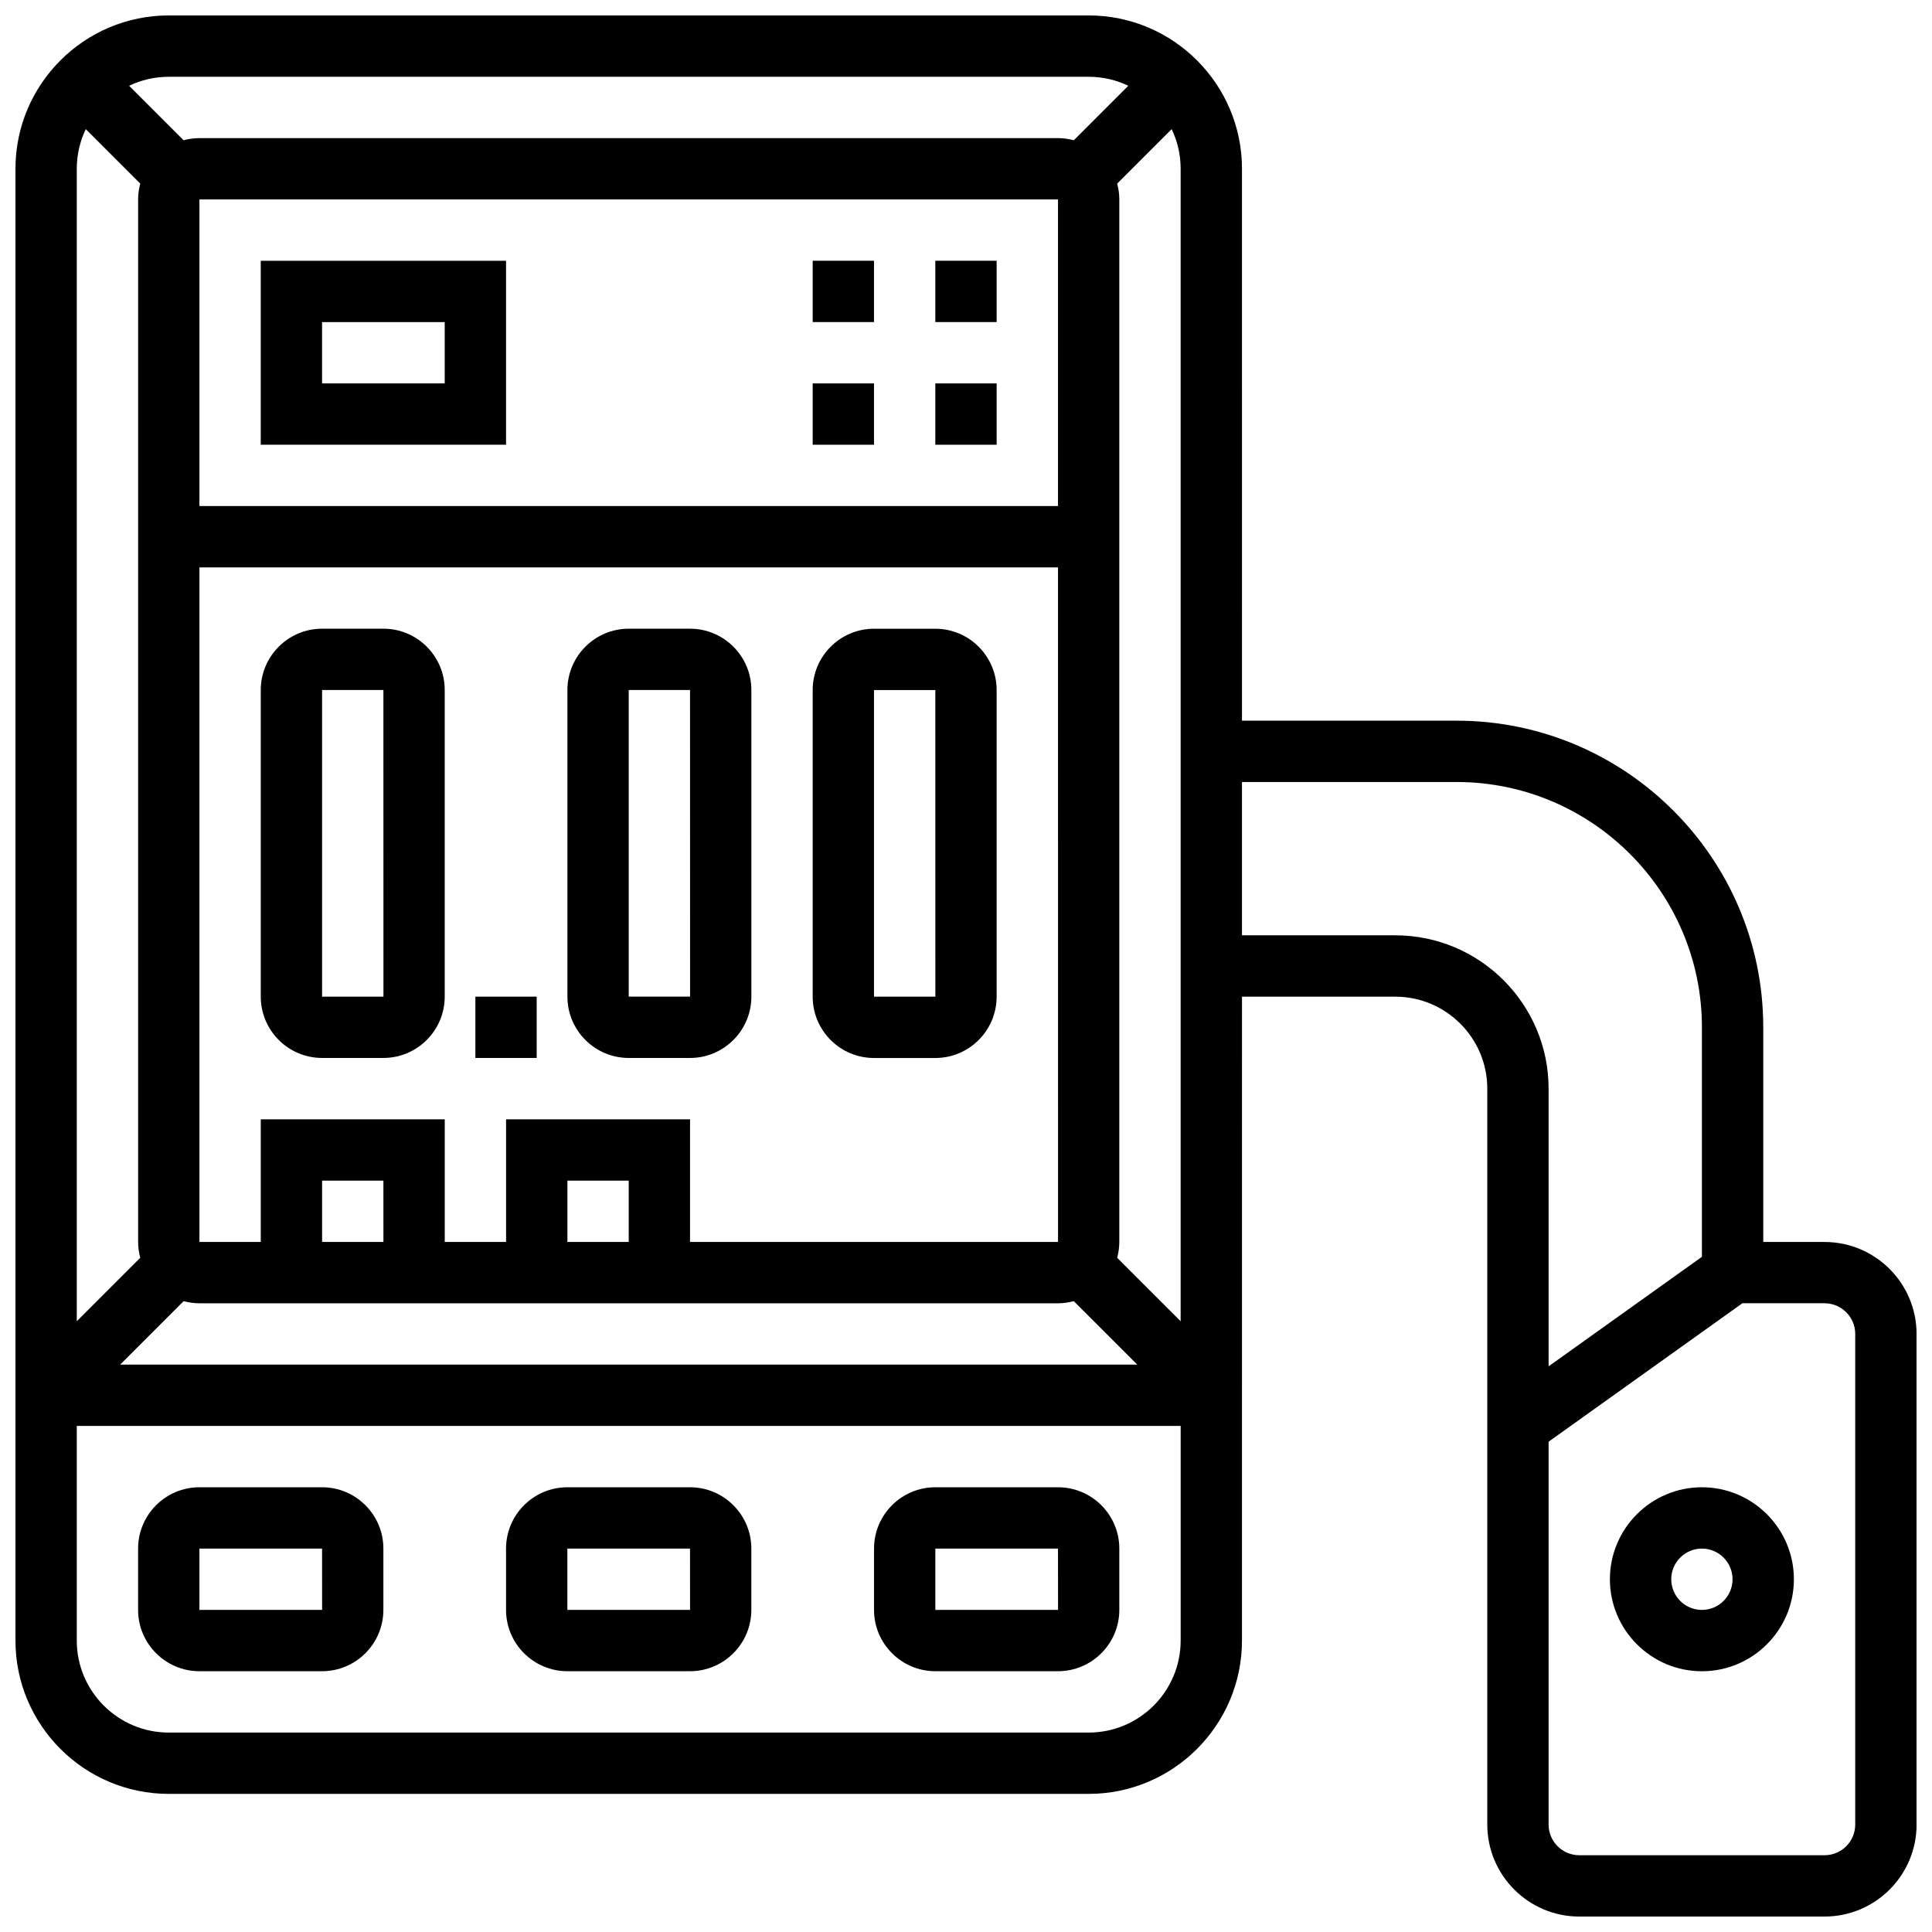
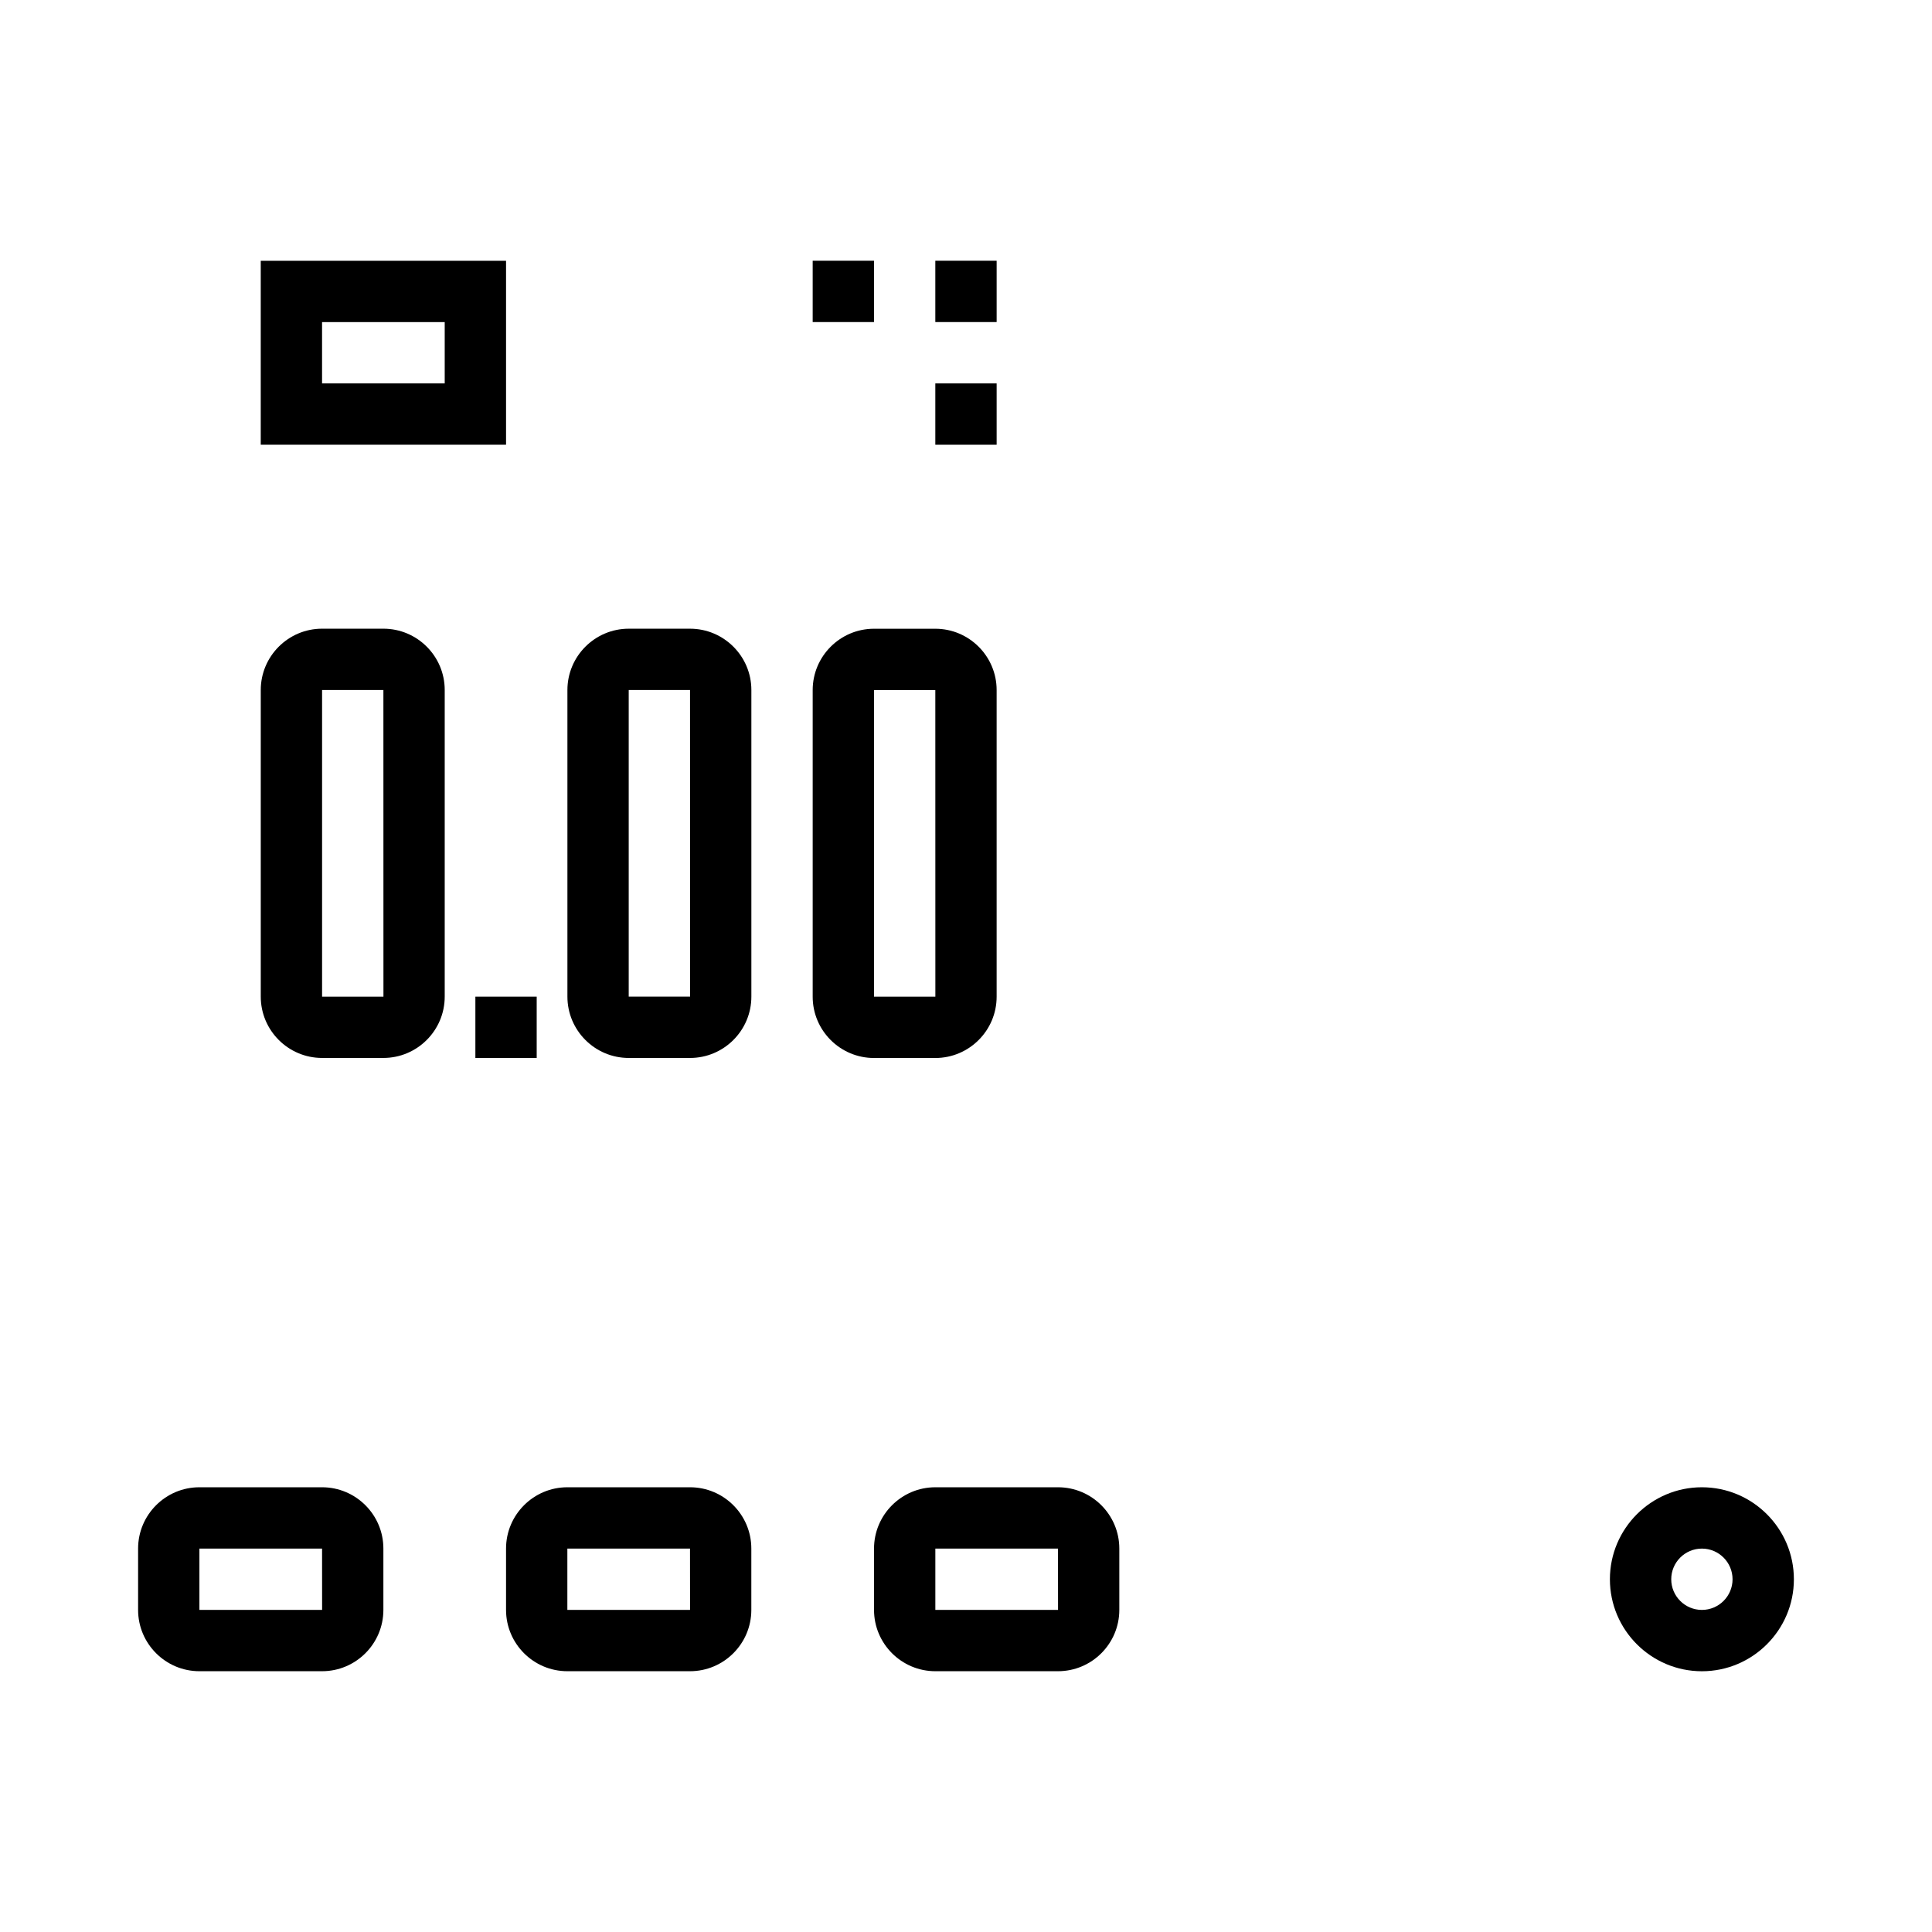
<svg xmlns="http://www.w3.org/2000/svg" width="800px" height="800px" version="1.1" viewBox="144 144 512 512">
  <defs>
    <clipPath id="a">
      <path d="m148.09 148.09h503.81v503.81h-503.81z" />
    </clipPath>
  </defs>
  <g clip-path="url(#a)">
-     <path d="m627.53 473.13h-16.25v-56.883c0-44.805-36.453-81.258-81.258-81.258h-56.883l-0.004-146.27c0-22.402-18.227-40.629-40.629-40.629h-243.78c-22.402 0-40.629 18.227-40.629 40.629v390.05c0 22.402 18.227 40.629 40.629 40.629h243.78c22.402 0 40.629-18.227 40.629-40.629l0.004-170.64h40.629c13.441 0 24.379 10.938 24.379 24.379v195.02c0 13.441 10.938 24.379 24.379 24.379h65.008c13.441 0 24.379-10.938 24.379-24.379l-0.004-130.01c0-13.441-10.938-24.379-24.375-24.379zm-460.8-294.91 14.438 14.438c-0.355 1.336-0.566 2.738-0.566 4.188v276.28c0 1.453 0.211 2.852 0.566 4.191l-16.82 16.824v-305.42c0-3.758 0.859-7.32 2.383-10.5zm143.89 294.91h-16.25v-16.25h16.25zm-32.504-32.504v32.504h-16.25v-32.504h-48.758v32.504h-16.254v-178.77h227.53l0.008 178.77h-0.012-97.512v-32.504zm-32.504 32.504h-16.254v-16.25h16.25zm178.77-195.02h-227.53v-81.262h227.53zm-231.72 210.71c1.34 0.359 2.738 0.566 4.188 0.566h227.53c1.453 0 2.852-0.211 4.191-0.566l16.82 16.82h-269.55zm247.4-11.492c0.359-1.34 0.566-2.742 0.566-4.191l0.004-276.29c0-1.453-0.211-2.852-0.566-4.191l14.438-14.438c1.523 3.184 2.379 6.746 2.379 10.504v305.42zm-7.555-312.98c3.758 0 7.32 0.855 10.504 2.383l-14.438 14.438c-1.344-0.355-2.742-0.566-4.195-0.566h-227.53c-1.453 0-2.852 0.211-4.191 0.566l-14.438-14.438c3.184-1.523 6.746-2.383 10.504-2.383zm0 438.8h-243.78c-13.441 0-24.379-10.938-24.379-24.379v-56.883h292.54v56.883c0 13.441-10.934 24.379-24.375 24.379zm81.258-211.28h-40.629v-40.629h56.883c35.844 0 65.008 29.16 65.008 65.008v60.824l-40.629 29.02-0.004-73.59c0-22.406-18.227-40.633-40.629-40.633zm121.89 235.66c0 4.481-3.644 8.125-8.125 8.125h-65.008c-4.481 0-8.125-3.644-8.125-8.125v-101.46l51.355-36.688h21.777c4.481 0 8.125 3.644 8.125 8.125z" />
-   </g>
+     </g>
  <path d="m595.02 538.14c-13.441 0-24.379 10.938-24.379 24.379 0 13.441 10.934 24.379 24.379 24.379 13.441 0 24.379-10.938 24.379-24.379-0.004-13.441-10.938-24.379-24.379-24.379zm0 32.504c-4.481 0-8.125-3.644-8.125-8.125s3.644-8.125 8.125-8.125c4.481 0 8.125 3.644 8.125 8.125s-3.644 8.125-8.125 8.125z" />
  <path d="m326.86 538.14h-32.504c-8.961 0-16.25 7.293-16.25 16.25v16.25c0 8.961 7.293 16.25 16.25 16.25h32.504c8.961 0 16.25-7.293 16.25-16.25v-16.25c0.004-8.961-7.289-16.25-16.25-16.25zm0 32.504h-32.504v-16.25h32.504l0.012 16.25h-0.012z" />
  <path d="m229.35 538.14h-32.504c-8.961 0-16.25 7.293-16.25 16.25v16.25c0 8.961 7.293 16.25 16.25 16.25h32.504c8.961 0 16.25-7.293 16.25-16.25v-16.25c0.004-8.961-7.289-16.25-16.25-16.25zm0 32.504h-32.504v-16.25h32.504l0.012 16.25h-0.012z" />
  <path d="m424.38 538.14h-32.504c-8.961 0-16.25 7.293-16.25 16.25v16.25c0 8.961 7.293 16.25 16.25 16.25h32.504c8.961 0 16.25-7.293 16.25-16.25v-16.25c0.004-8.961-7.289-16.25-16.25-16.25zm0 32.504h-32.504v-16.25h32.504l0.012 16.25h-0.012z" />
  <path d="m213.1 261.86h65.008v-48.754h-65.008zm16.25-32.504h32.504v16.25l-32.504 0.004z" />
  <path d="m391.87 213.1h16.25v16.25h-16.25z" />
  <path d="m391.87 245.61h16.25v16.25h-16.25z" />
-   <path d="m359.37 245.61h16.25v16.25h-16.25z" />
  <path d="m359.37 213.1h16.25v16.25h-16.25z" />
  <path d="m245.61 310.61h-16.254c-8.961 0-16.25 7.293-16.25 16.25v81.258c0 8.961 7.293 16.25 16.25 16.25h16.25c8.961 0 16.25-7.293 16.25-16.25v-81.258c0.004-8.961-7.285-16.25-16.246-16.25zm0 97.512h-16.254v-81.258h16.25l0.012 81.258h-0.008z" />
  <path d="m343.12 408.12v-81.258c0-8.961-7.293-16.25-16.25-16.25h-16.25c-8.961 0-16.25 7.293-16.25 16.25v81.258c0 8.961 7.293 16.25 16.25 16.25h16.25c8.957 0 16.25-7.289 16.25-16.25zm-32.504-81.262h16.25l0.012 81.258h-0.012-16.25z" />
  <path d="m375.62 424.38h16.25c8.961 0 16.25-7.293 16.25-16.25v-81.258c0-8.961-7.293-16.25-16.25-16.25h-16.25c-8.961 0-16.25 7.293-16.25 16.25v81.258c-0.004 8.961 7.289 16.25 16.25 16.25zm0-97.512h16.25l0.012 81.258h-0.012-16.25z" />
  <path d="m269.98 408.12h16.25v16.25h-16.25z" />
</svg>